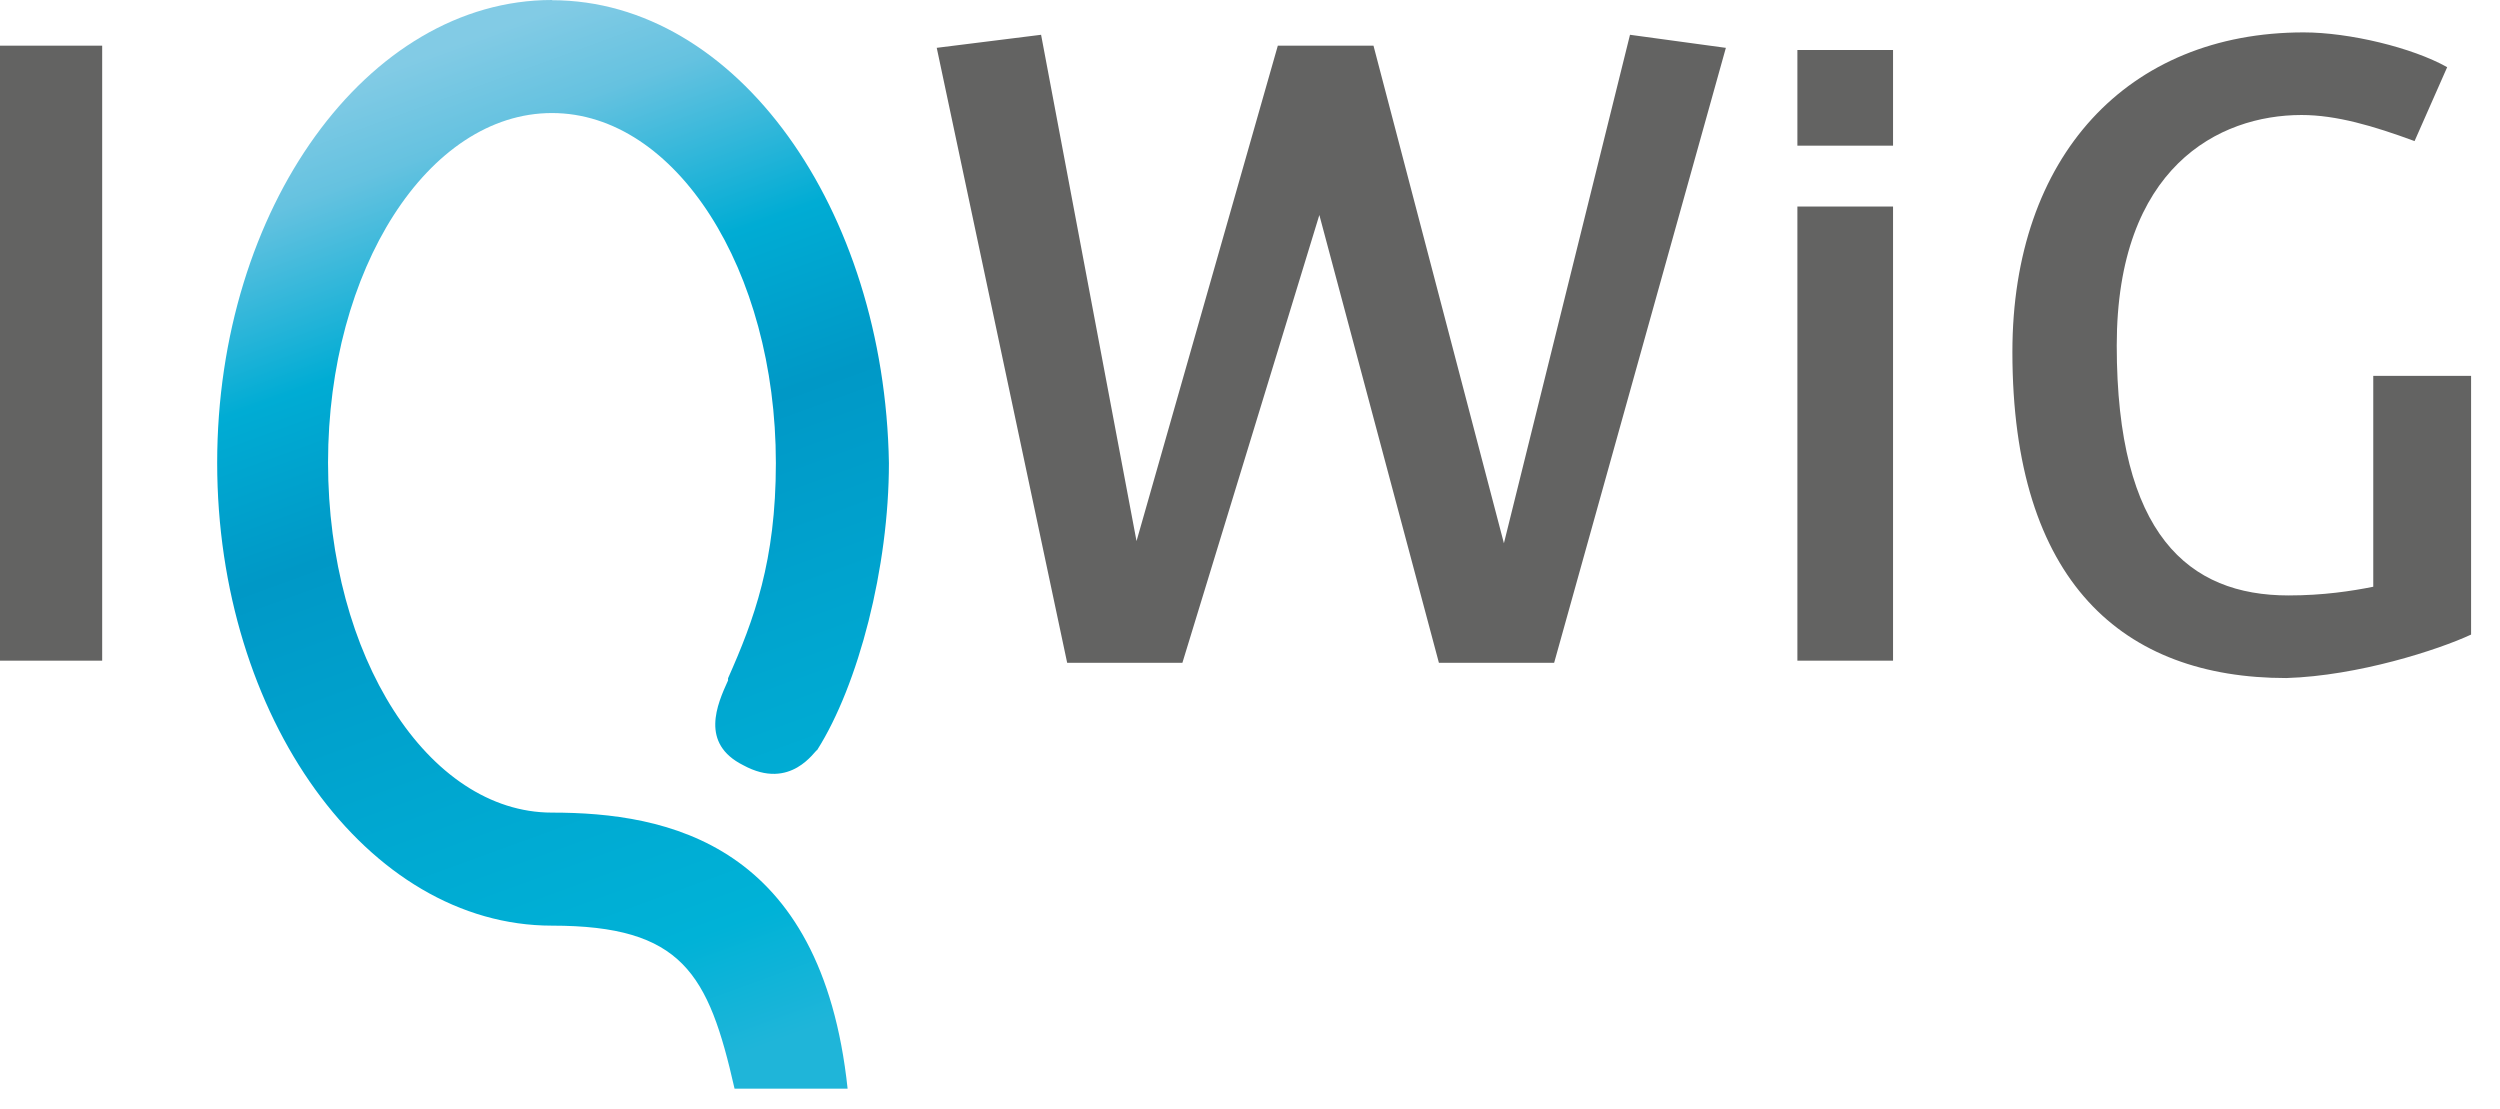
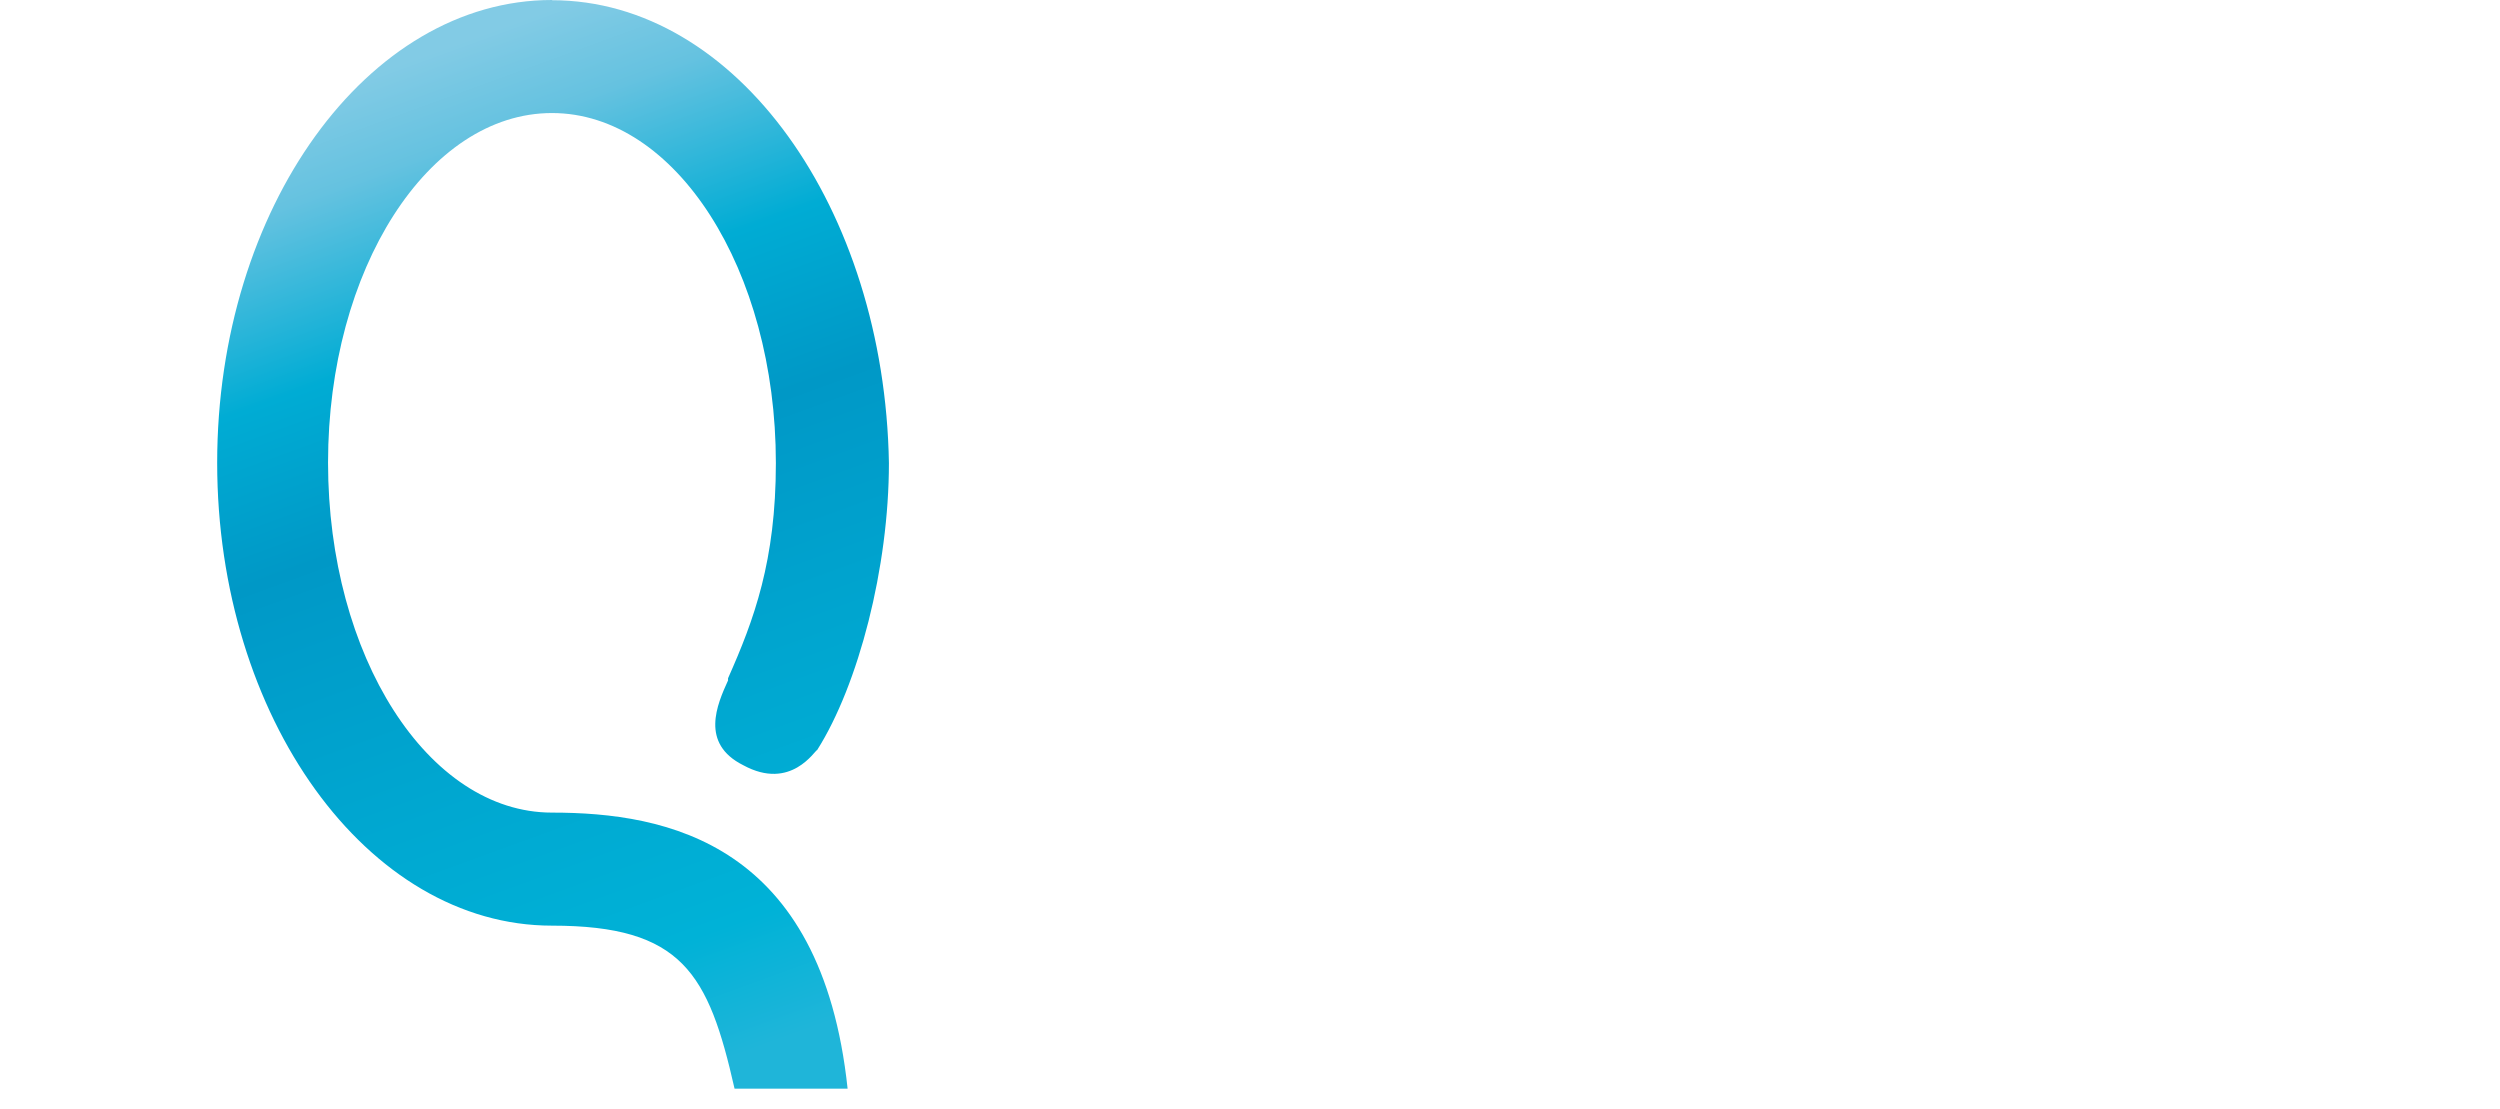
<svg xmlns="http://www.w3.org/2000/svg" width="115" height="51" viewBox="0 0 115 51">
  <defs>
    <linearGradient id="uuid-59287474-6298-41f7-8011-3f18d80e348d" x1="18.81" y1="1031.57" x2="35.28" y2="1076.82" gradientTransform="translate(-.2 -1028.68)" gradientUnits="userSpaceOnUse">
      <stop offset="0" stop-color="#82cbe5" />
      <stop offset=".09" stop-color="#65c2e0" />
      <stop offset=".26" stop-color="#00acd4" />
      <stop offset=".42" stop-color="#0098c6" />
      <stop offset=".45" stop-color="#009ac8" />
      <stop offset=".69" stop-color="#00a8d1" />
      <stop offset=".88" stop-color="#00b2d7" />
      <stop offset="1" stop-color="#1fb5d9" />
    </linearGradient>
  </defs>
-   <path d="m82.68,2.3h4.4v4.4h-4.4V2.3Zm0,28.09h4.4V9.5h-4.4v20.9Zm30.99-1.2v-11.9h-4.5v9.7c-1,.2-2.3.4-3.9.4-4.6,0-7.9-2.8-7.9-11.5,0-8.2,4.7-10.6,8.5-10.6,1.6,0,3.3.5,5.2,1.2l1.5-3.4c-1.6-.9-4.5-1.6-6.6-1.6-8.1,0-13.4,5.7-13.4,14.7,0,10.6,5.1,15,12.6,15,3.3-.1,7-1.3,8.5-2ZM79.38,2.2l-4.4-.6-5.8,23.39-6-22.89h-4.4l-6.5,22.79L47.89,1.6l-4.8.6,6,28.29h5.3l6.3-20.6,5.5,20.6h5.3s7.9-28.29,7.9-28.29ZM0,30.39h4.7V2.1H0v28.29Z" style="fill:#636362; fill-rule:evenodd; stroke-width:0px;" />
-   <path d="m25.39,0c-8.5,0-15.4,9.6-15.4,21.29s6.9,21.29,15.4,21.29c6,0,7.2,2.2,8.4,7.5h5.2c-1.2-11.3-8.3-12.7-13.6-12.7-5.7,0-10.3-7.2-10.3-16.1S19.7,5.2,25.39,5.2s10.3,7.2,10.3,16.1c0,4.5-1,7.2-2.2,9.9v.1c-.5,1.1-1.3,2.9.7,3.9,2.2,1.2,3.3-.7,3.4-.7,1.9-3,3.3-8.4,3.3-13.2-.2-11.7-7-21.29-15.5-21.29Z" style="fill:url(#uuid-59287474-6298-41f7-8011-3f18d80e348d); stroke-width:0px;" />
+   <path d="m25.39,0c-8.5,0-15.4,9.6-15.4,21.29s6.9,21.29,15.4,21.29c6,0,7.2,2.2,8.4,7.5h5.2c-1.2-11.3-8.3-12.7-13.6-12.7-5.7,0-10.3-7.2-10.3-16.1S19.7,5.2,25.39,5.2s10.3,7.2,10.3,16.1c0,4.5-1,7.2-2.2,9.9v.1c-.5,1.1-1.3,2.9.7,3.9,2.2,1.2,3.3-.7,3.4-.7,1.9-3,3.3-8.4,3.3-13.2-.2-11.7-7-21.29-15.5-21.29" style="fill:url(#uuid-59287474-6298-41f7-8011-3f18d80e348d); stroke-width:0px;" />
</svg>